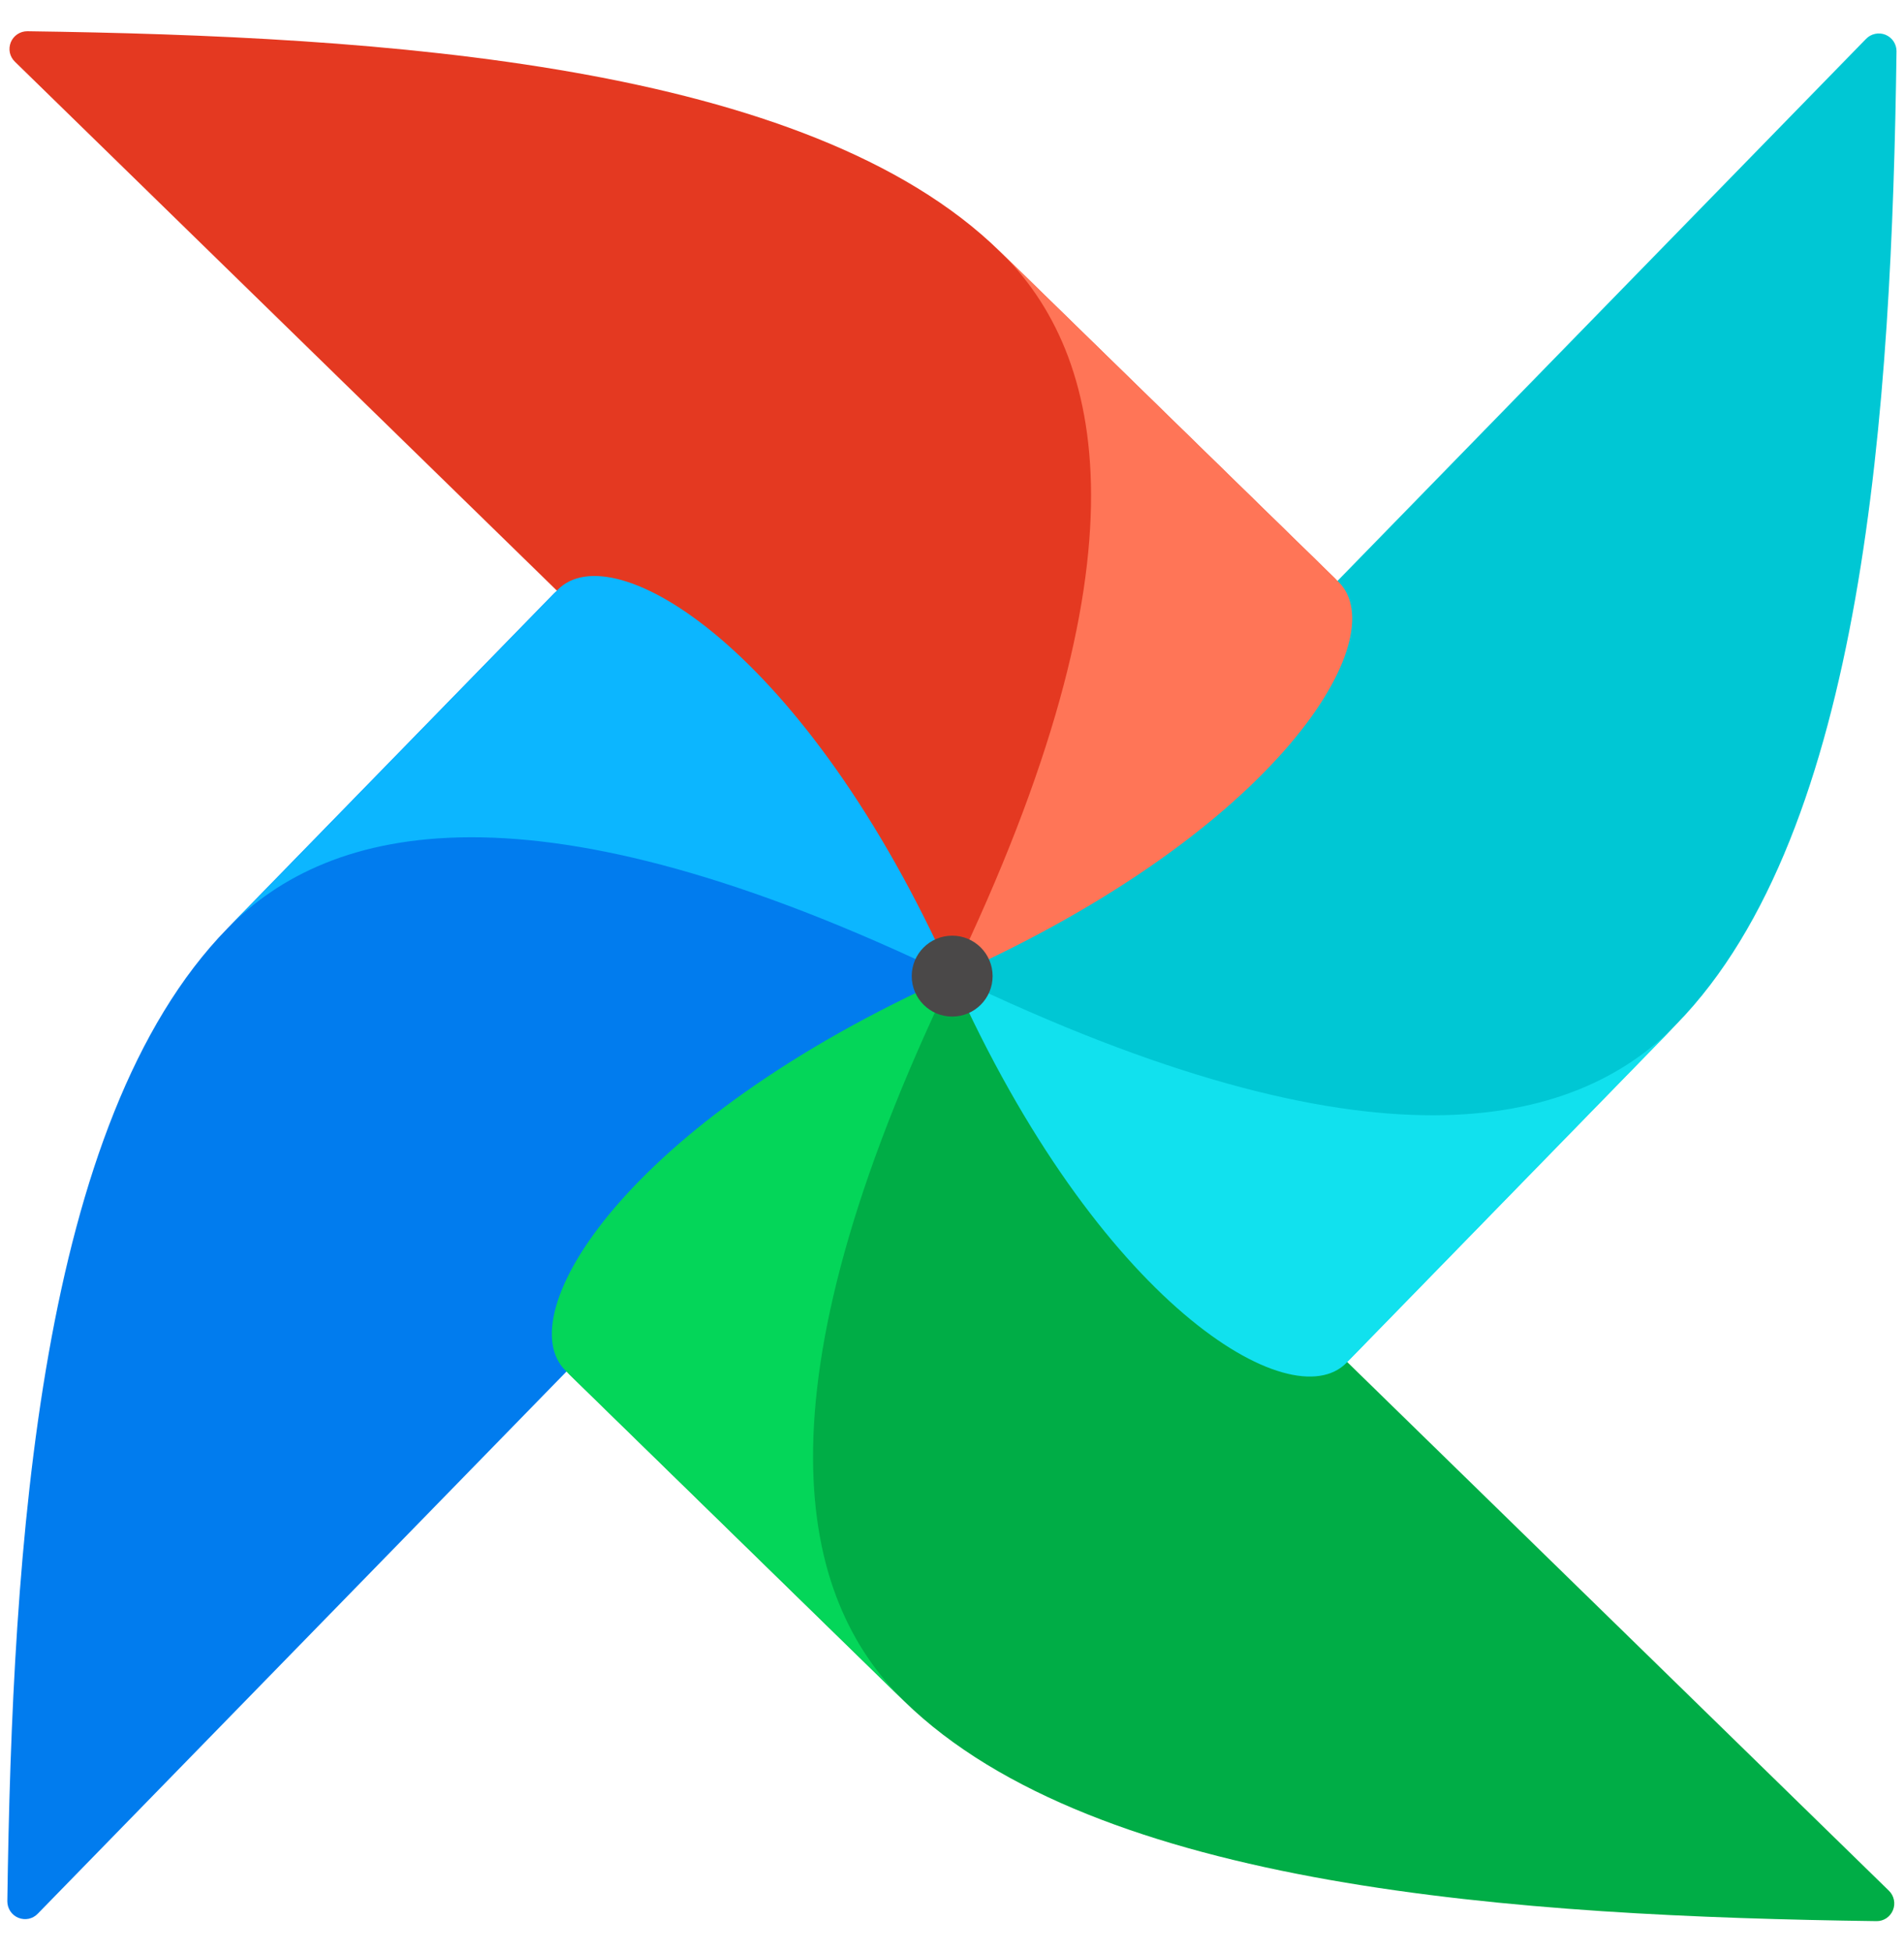
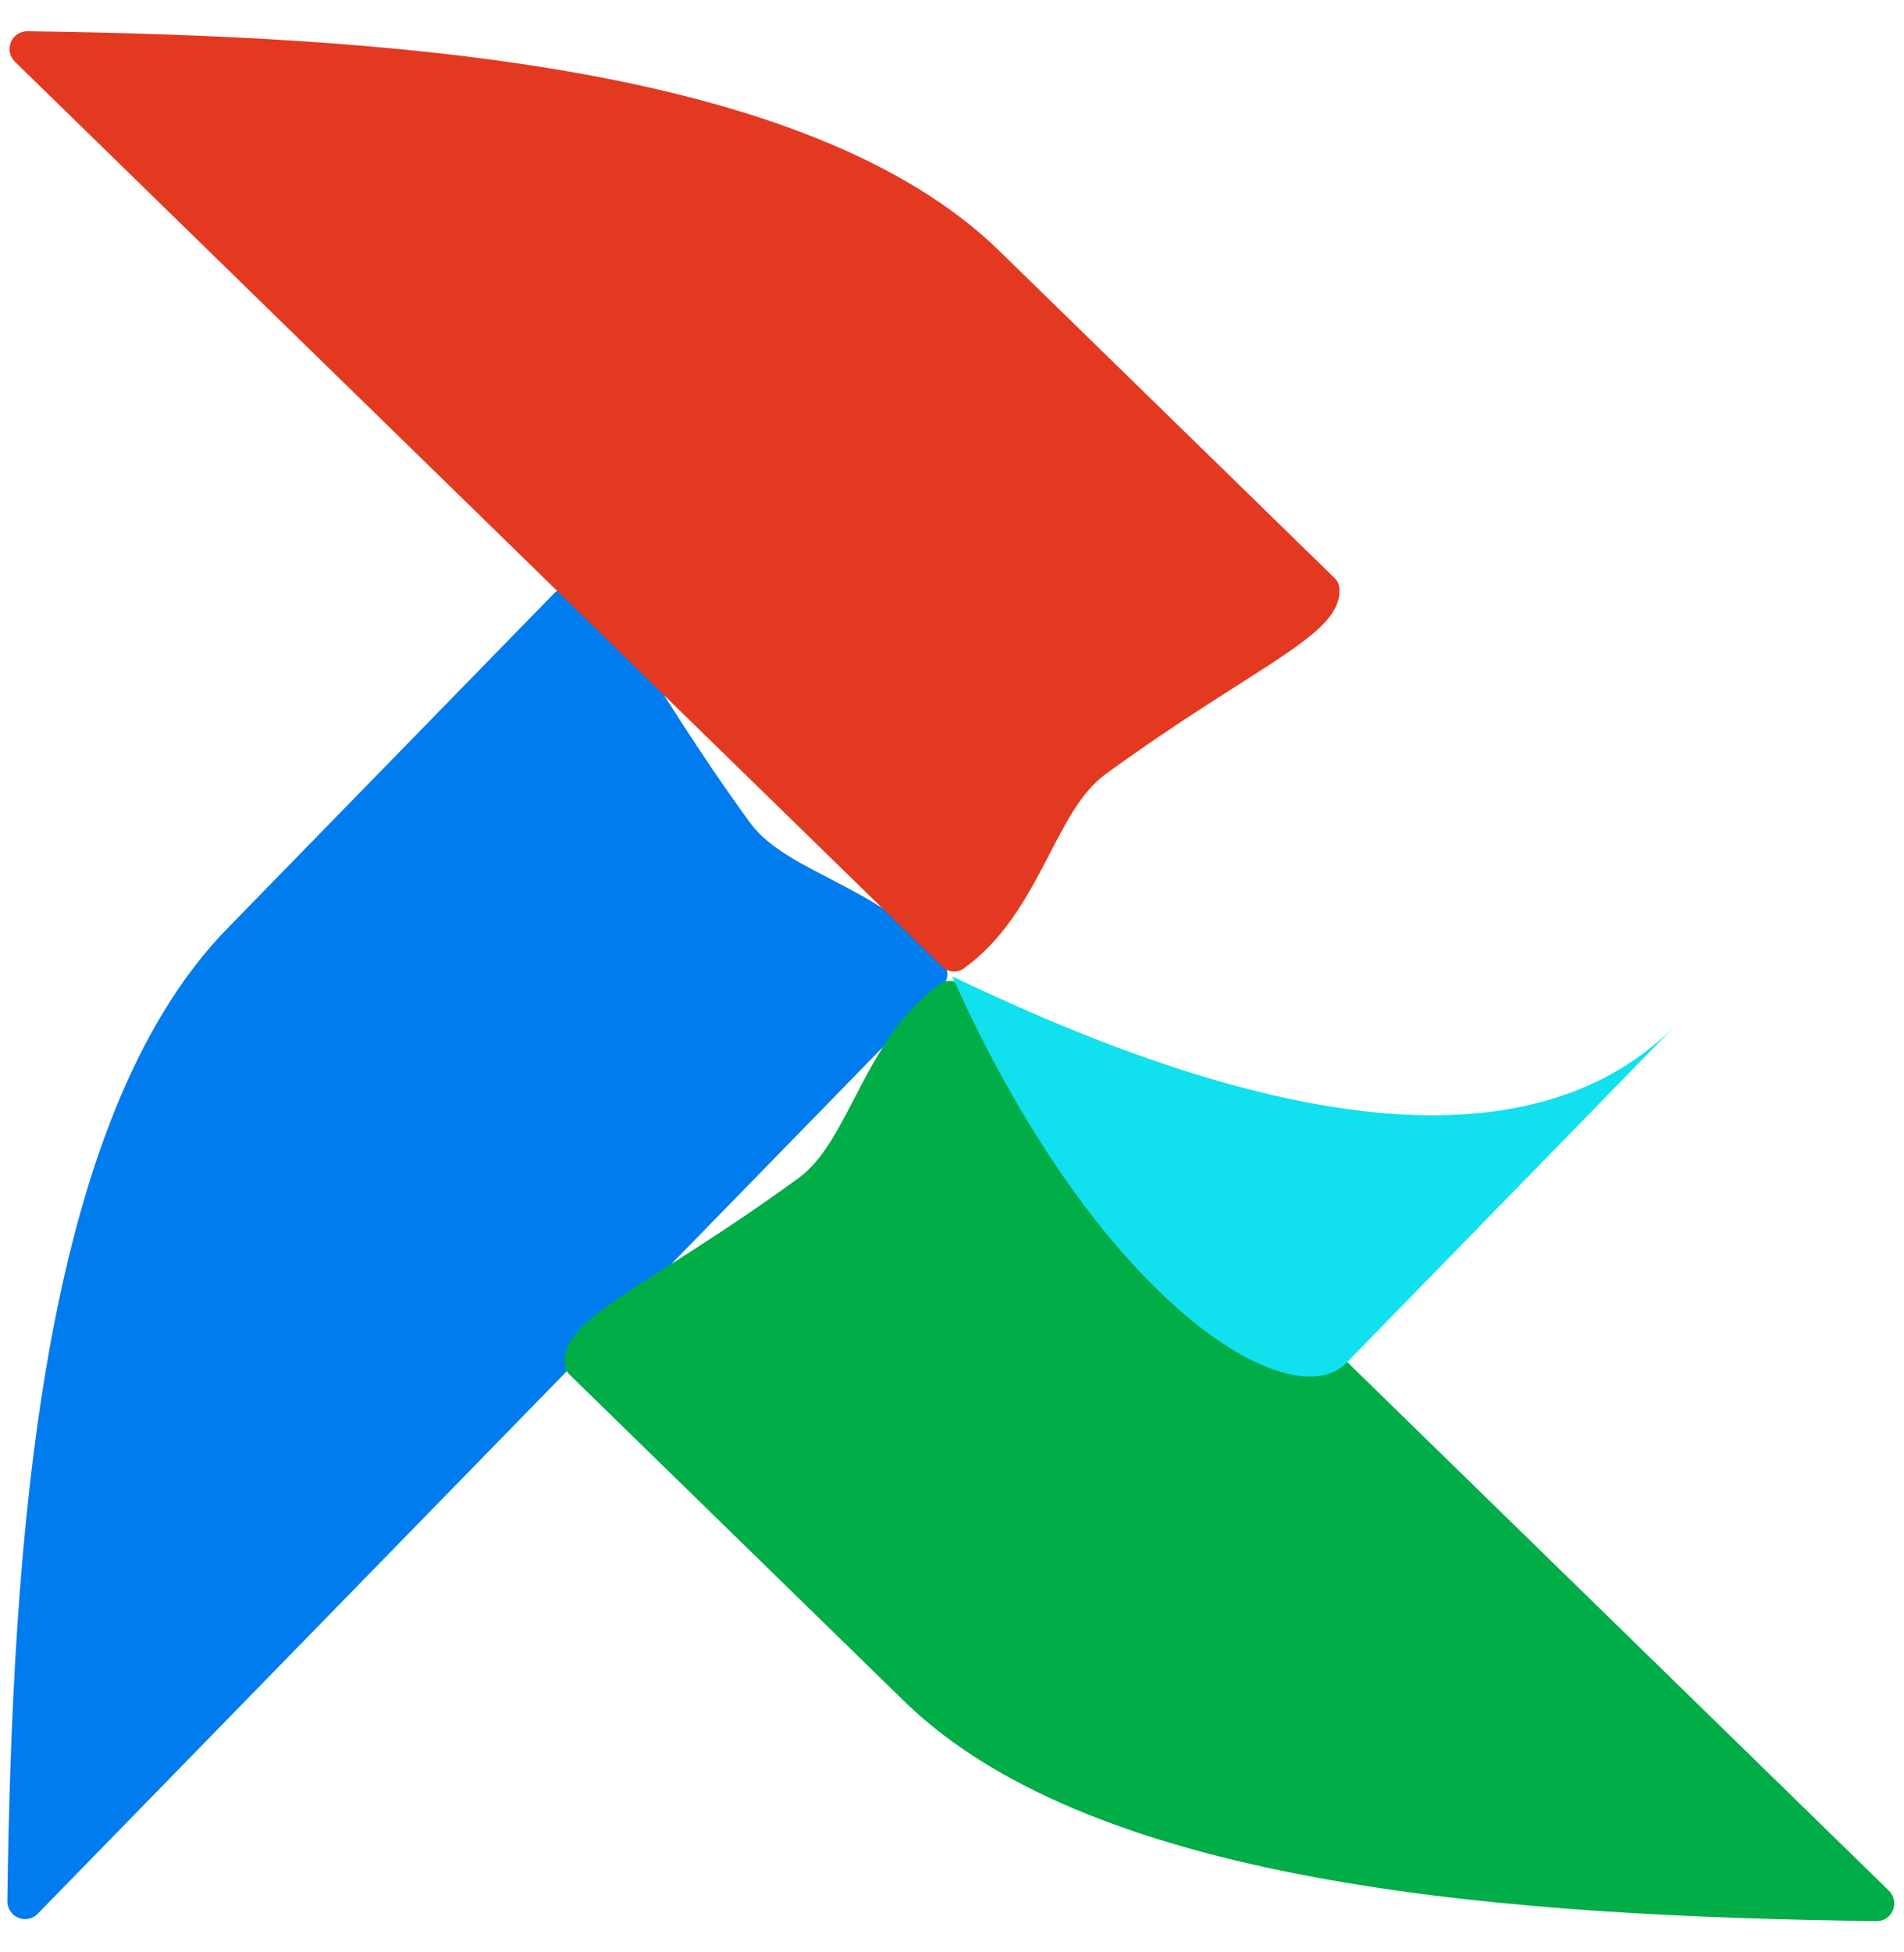
<svg xmlns="http://www.w3.org/2000/svg" width="40" height="41" viewBox="0 0 40 41" fill="none">
  <g clip-path="url(#clip0_1837_3931)">
    <path d="M0.794 40.187L19.797 20.709C19.856 20.651 19.892 20.574 19.9 20.492C19.908 20.41 19.886 20.328 19.84 20.26C18.684 18.646 16.552 18.366 15.761 17.282C13.421 14.072 12.827 12.254 11.821 12.367C11.751 12.377 11.686 12.411 11.638 12.463L4.774 19.5C0.824 23.545 0.257 32.461 0.154 39.927C0.154 40.002 0.176 40.074 0.217 40.136C0.258 40.198 0.317 40.246 0.386 40.274C0.455 40.302 0.531 40.309 0.604 40.294C0.676 40.278 0.743 40.241 0.794 40.187Z" fill="#017CEE" />
    <path d="M39.684 39.706L20.205 20.702C20.147 20.643 20.07 20.607 19.988 20.599C19.906 20.591 19.823 20.613 19.755 20.66C18.142 21.816 17.862 23.948 16.778 24.738C13.567 27.078 11.749 27.672 11.862 28.678C11.873 28.748 11.907 28.812 11.959 28.861L18.995 35.725C23.041 39.674 31.956 40.242 39.423 40.344C39.497 40.345 39.569 40.323 39.631 40.282C39.692 40.24 39.74 40.182 39.768 40.113C39.796 40.045 39.803 39.97 39.788 39.897C39.773 39.825 39.737 39.758 39.684 39.706Z" fill="#00AD46" />
-     <path d="M18.998 35.725C16.787 33.568 15.762 29.3 20 20.5C13.11 23.579 10.696 27.626 11.883 28.785L18.998 35.725Z" fill="#04D659" />
-     <path d="M39.203 0.816L20.201 20.295C20.142 20.352 20.105 20.429 20.097 20.511C20.09 20.594 20.111 20.676 20.158 20.744C21.314 22.357 23.445 22.637 24.236 23.721C26.577 26.932 27.171 28.75 28.177 28.637C28.247 28.627 28.312 28.593 28.36 28.54L35.224 21.503C39.173 17.458 39.741 8.542 39.843 1.076C39.843 1.002 39.821 0.929 39.78 0.868C39.739 0.806 39.679 0.758 39.611 0.73C39.542 0.702 39.466 0.695 39.394 0.711C39.321 0.726 39.254 0.763 39.203 0.816Z" fill="#00C7D4" />
    <path d="M35.229 21.503C33.072 23.715 28.805 24.739 20.004 20.502C23.083 27.391 27.13 29.805 28.289 28.618L35.229 21.503Z" fill="#11E1EE" />
    <path d="M0.314 1.297L19.793 20.299C19.851 20.358 19.927 20.394 20.009 20.402C20.092 20.409 20.174 20.388 20.242 20.341C21.855 19.185 22.135 17.054 23.219 16.263C26.43 13.922 28.247 13.329 28.135 12.322C28.124 12.252 28.09 12.188 28.038 12.14L21.002 5.276C16.957 1.326 8.041 0.759 0.574 0.656C0.5 0.656 0.427 0.677 0.365 0.719C0.303 0.76 0.255 0.819 0.227 0.888C0.199 0.957 0.192 1.033 0.207 1.106C0.223 1.179 0.26 1.245 0.314 1.297Z" fill="#E43921" />
-     <path d="M21.004 5.276C23.215 7.434 24.24 11.701 20.002 20.502C26.891 17.423 29.305 13.375 28.118 12.217L21.004 5.276Z" fill="#FF7557" />
-     <path d="M4.775 19.5C6.933 17.289 11.2 16.264 20.001 20.502C16.922 13.613 12.875 11.198 11.716 12.386L4.775 19.5Z" fill="#0CB6FF" />
-     <path d="M20.004 21.348C20.473 21.348 20.853 20.968 20.853 20.498C20.853 20.029 20.473 19.649 20.004 19.649C19.535 19.649 19.154 20.029 19.154 20.498C19.154 20.968 19.535 21.348 20.004 21.348Z" fill="#4A4848" />
  </g>
  <defs>
    <clipPath id="clip0_1837_3931">
      <rect width="40" height="40" fill="white" transform="translate(0 0.5)" />
    </clipPath>
  </defs>
</svg>